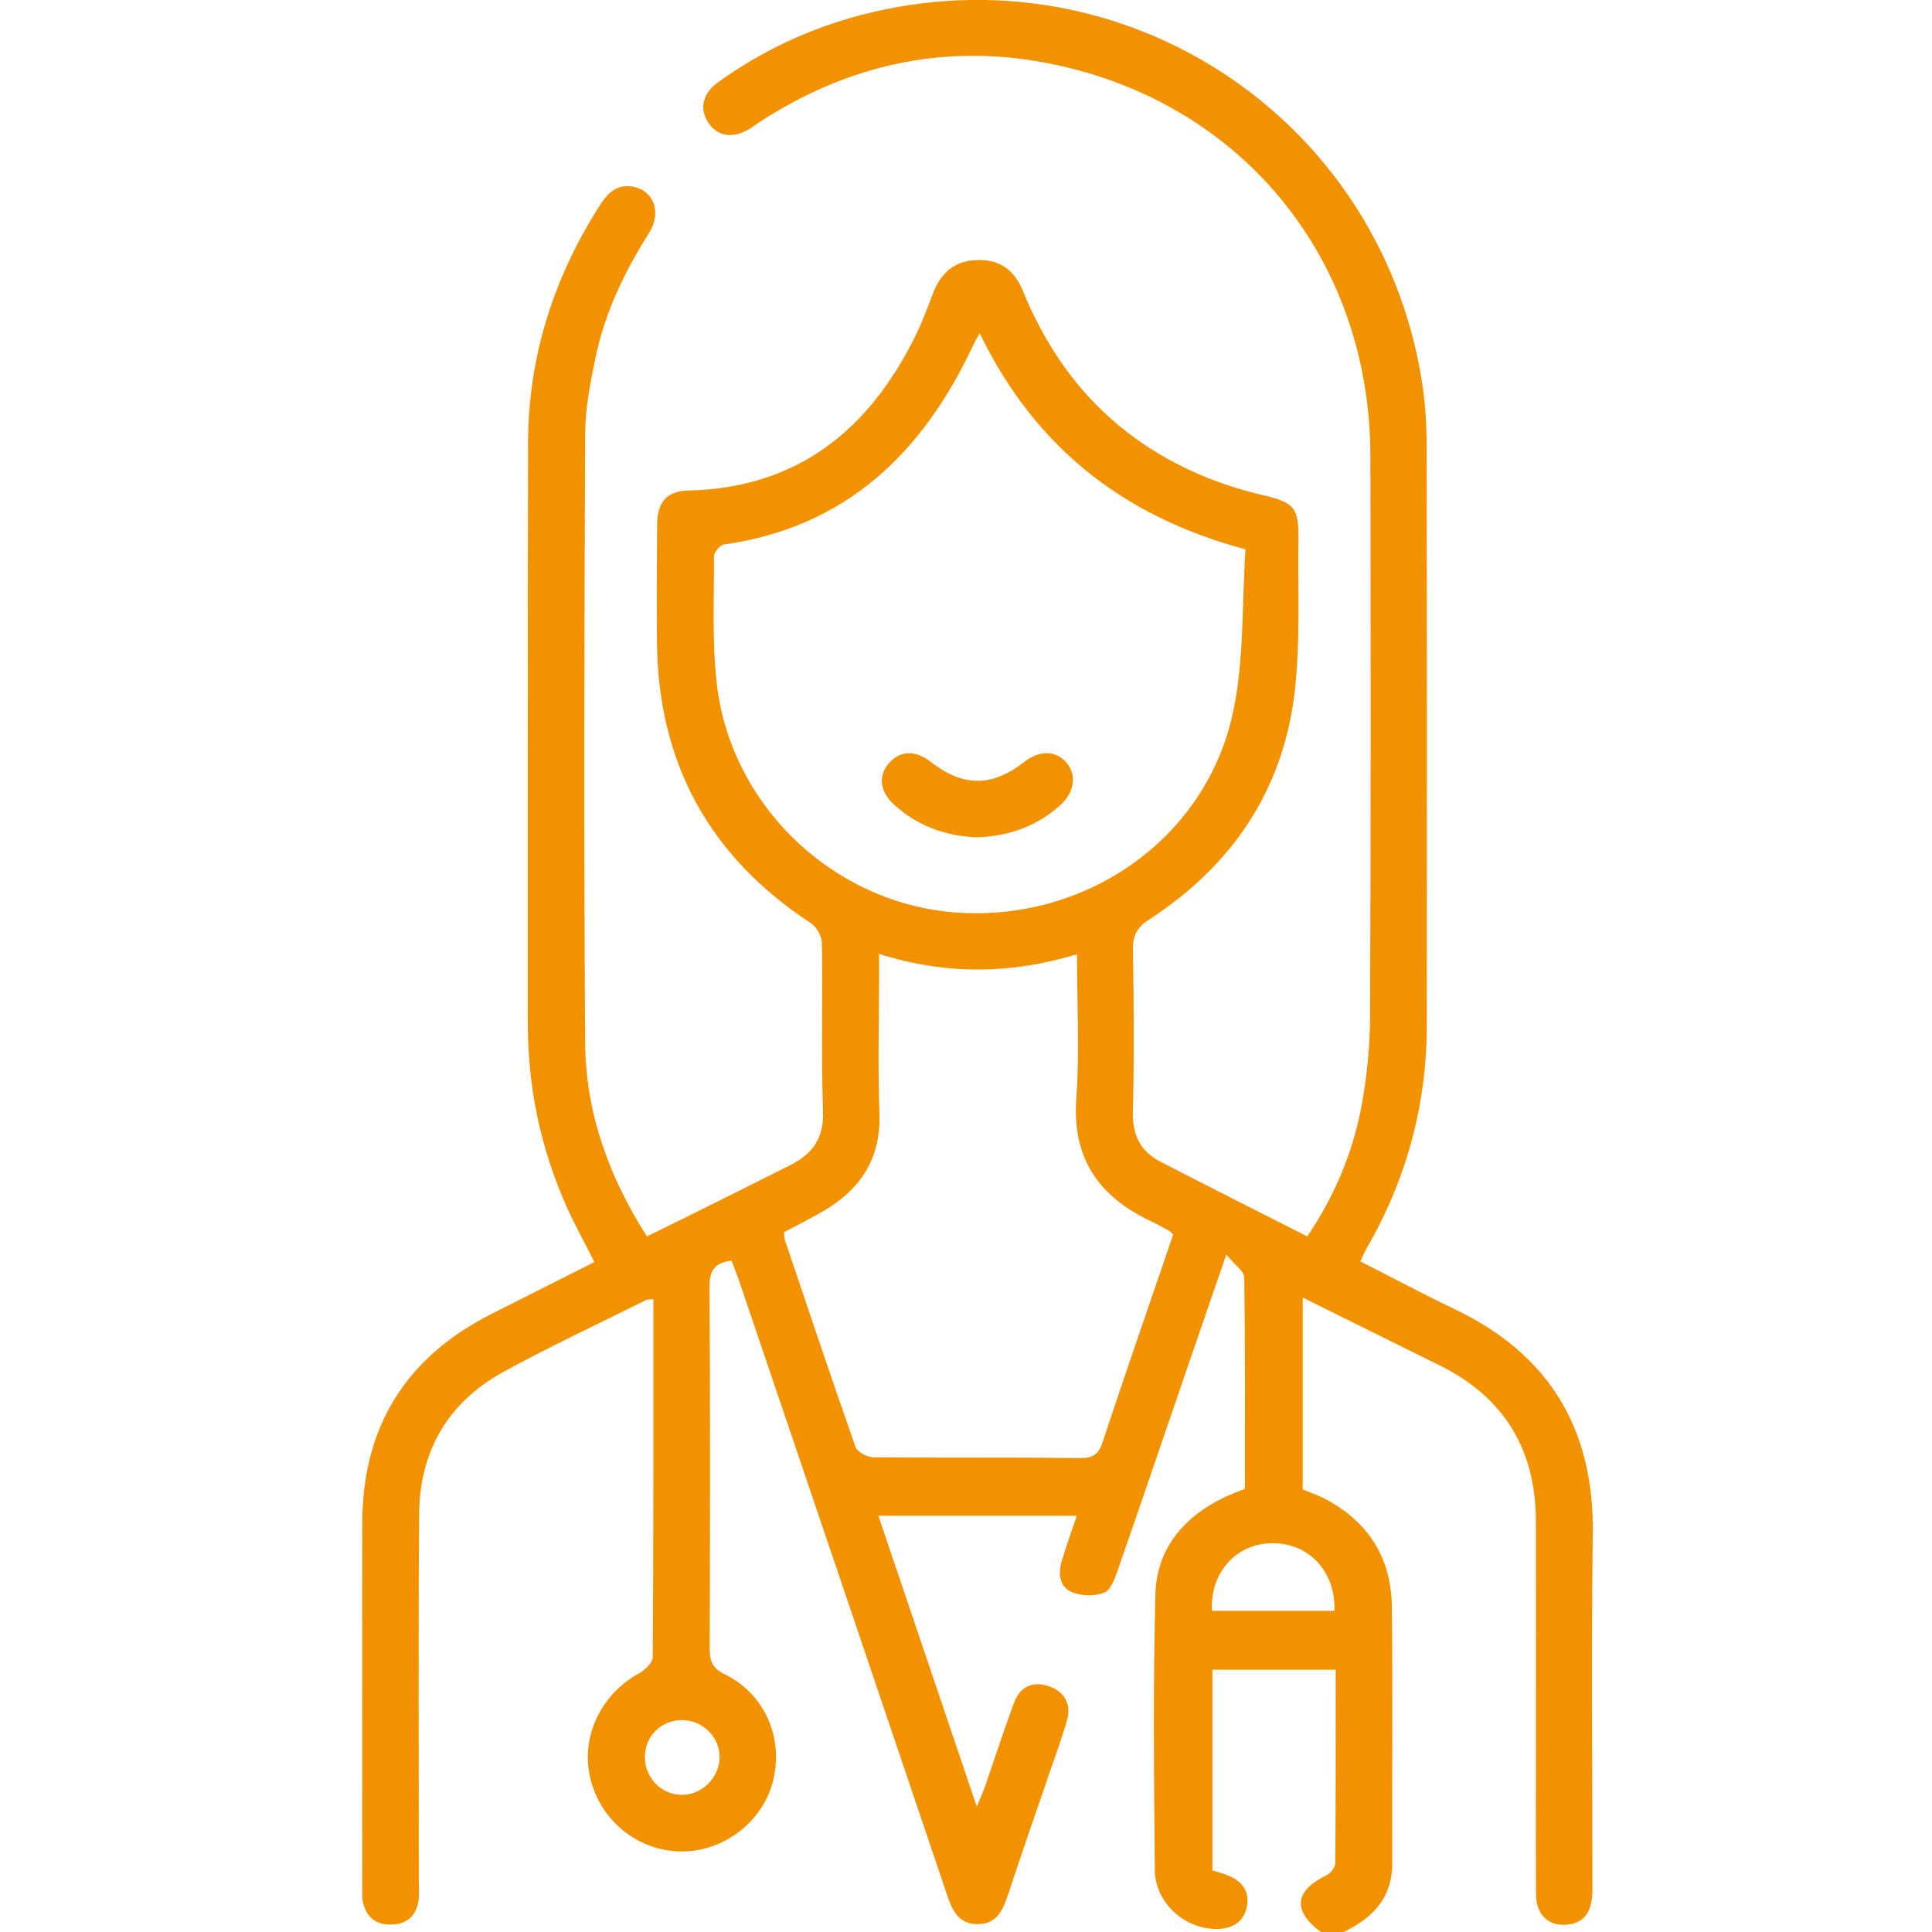
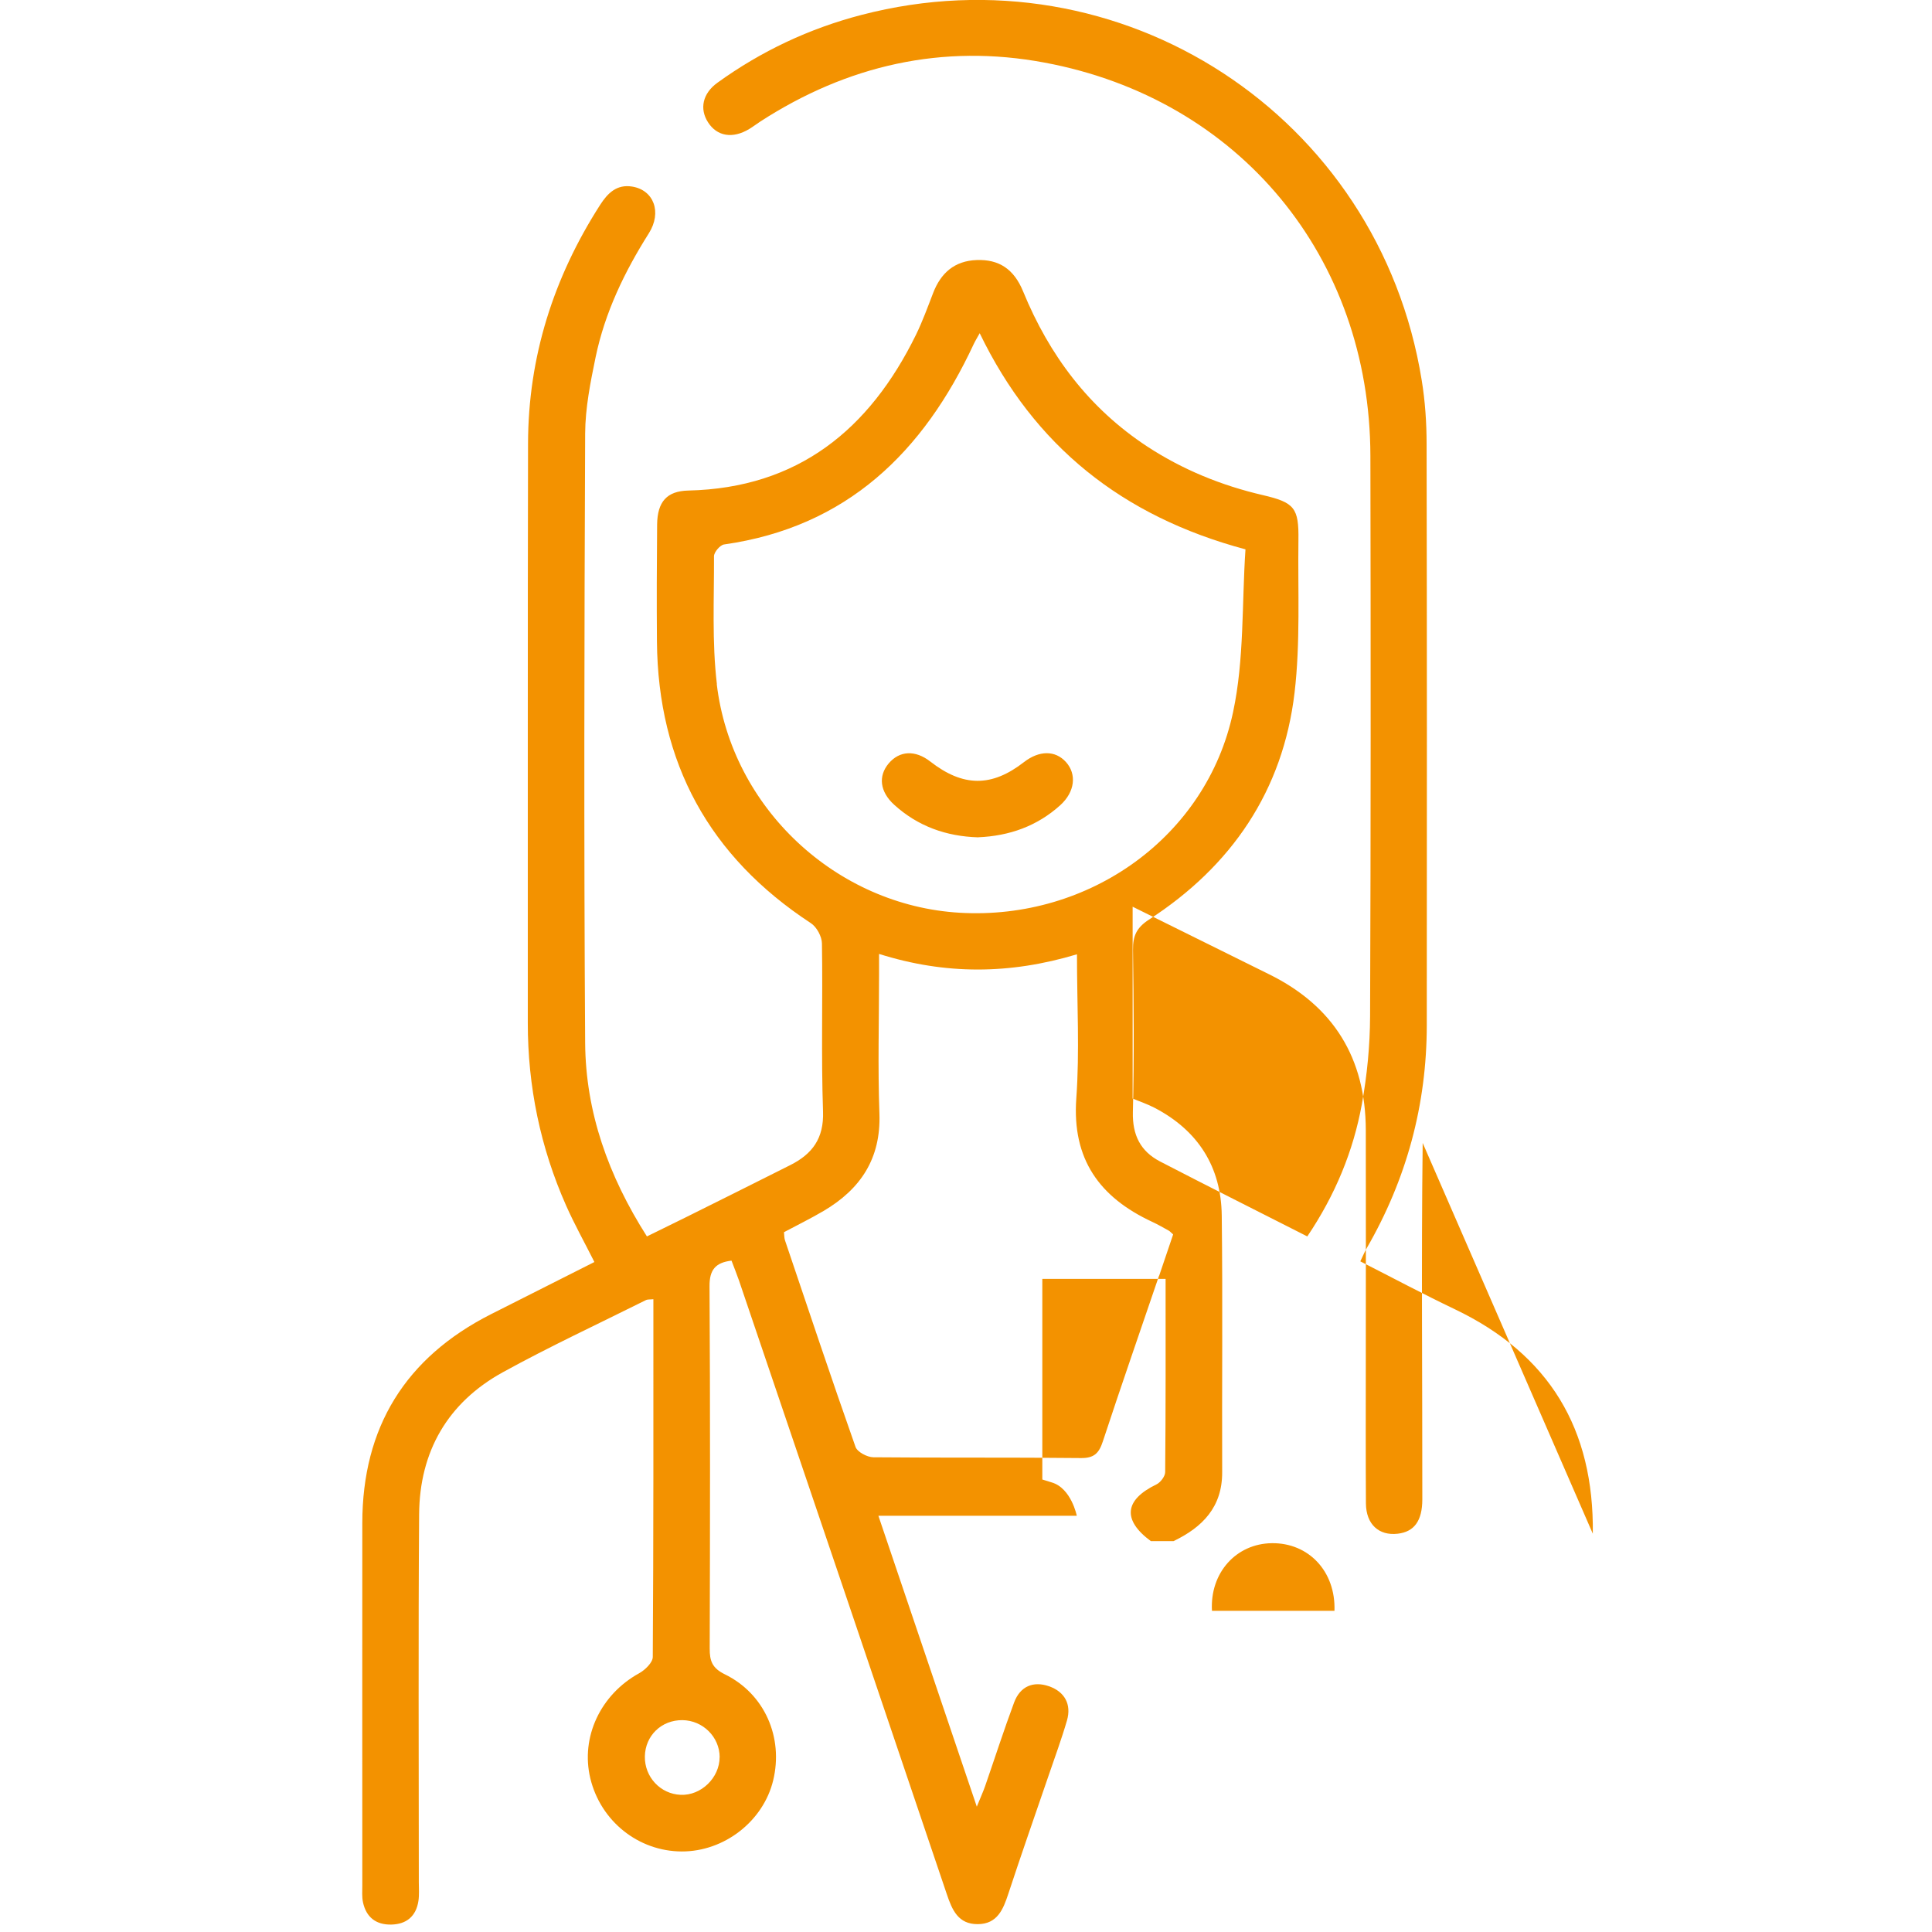
<svg xmlns="http://www.w3.org/2000/svg" version="1.1" width="32" height="32" viewBox="0 0 20 32">
-   <path d="M20.382 25.403c0.021-1.734-0.719-2.97-2.286-3.718-0.523-0.25-1.034-0.523-1.565-0.793 0.044-0.091 0.071-0.157 0.106-0.218 0.66-1.143 0.994-2.374 0.995-3.693 0.003-3.208 0.003-6.417-0.003-9.625 0-0.353-0.024-0.71-0.081-1.058-0.707-4.385-4.982-7.171-9.279-6.051-0.865 0.225-1.662 0.6-2.387 1.124-0.245 0.177-0.298 0.431-0.156 0.653 0.149 0.235 0.409 0.278 0.683 0.113 0.063-0.038 0.12-0.082 0.181-0.122 1.444-0.935 3.021-1.295 4.712-0.978 3.23 0.603 5.389 3.224 5.396 6.511 0.006 3.094 0.007 6.187-0.005 9.281-0.002 0.487-0.049 0.978-0.136 1.458-0.142 0.781-0.443 1.508-0.904 2.192-0.827-0.42-1.635-0.825-2.438-1.241-0.325-0.169-0.46-0.437-0.451-0.818 0.022-0.895 0.014-1.792 0.002-2.687-0.003-0.23 0.058-0.367 0.264-0.501 1.369-0.886 2.22-2.135 2.412-3.759 0.098-0.833 0.053-1.684 0.064-2.526 0.008-0.535-0.065-0.624-0.588-0.746-0.685-0.159-1.327-0.42-1.917-0.806-0.963-0.633-1.621-1.509-2.055-2.568-0.153-0.374-0.403-0.533-0.768-0.52-0.367 0.013-0.594 0.213-0.722 0.545-0.090 0.233-0.175 0.468-0.284 0.692-0.77 1.57-1.954 2.539-3.772 2.581-0.354 0.008-0.512 0.185-0.516 0.564-0.006 0.646-0.008 1.292-0.003 1.938 0.017 2.009 0.867 3.561 2.549 4.663 0.097 0.063 0.183 0.222 0.184 0.338 0.015 0.927-0.014 1.855 0.018 2.781 0.016 0.448-0.179 0.706-0.543 0.889-0.576 0.291-1.154 0.577-1.731 0.865-0.21 0.104-0.422 0.208-0.643 0.316-0.639-1.003-1.015-2.059-1.023-3.205-0.022-3.364-0.014-6.729 0-10.093 0.002-0.422 0.087-0.848 0.173-1.264 0.154-0.741 0.478-1.414 0.882-2.053 0.22-0.349 0.082-0.717-0.278-0.774-0.253-0.040-0.403 0.107-0.53 0.305-0.772 1.204-1.19 2.517-1.193 3.95-0.007 3.197-0.002 6.396-0.004 9.593-0.001 1.056 0.208 2.067 0.635 3.031 0.138 0.311 0.305 0.609 0.468 0.934-0.583 0.294-1.148 0.578-1.712 0.864-1.417 0.718-2.131 1.872-2.132 3.46-0.002 2 0 4 0 6 0 0.093-0.008 0.19 0.011 0.28 0.053 0.248 0.215 0.375 0.468 0.37s0.411-0.138 0.45-0.389c0.016-0.102 0.007-0.208 0.007-0.312 0-2.031-0.010-4.062 0.005-6.094 0.007-1.040 0.473-1.851 1.388-2.354 0.774-0.426 1.577-0.799 2.368-1.194 0.030-0.015 0.071-0.009 0.124-0.015 0 1.989 0.003 3.957-0.010 5.925 0 0.093-0.128 0.216-0.225 0.27-0.638 0.351-0.973 1.055-0.81 1.739 0.17 0.71 0.796 1.211 1.515 1.213 0.704 0.002 1.35-0.501 1.514-1.176 0.173-0.713-0.141-1.436-0.802-1.759-0.208-0.102-0.25-0.221-0.249-0.427 0.006-2 0.009-4-0.003-6-0.002-0.276 0.102-0.392 0.364-0.424 0.044 0.117 0.087 0.222 0.124 0.329 1.149 3.387 2.298 6.775 3.442 10.164 0.088 0.262 0.189 0.499 0.513 0.497s0.421-0.244 0.507-0.506c0.214-0.652 0.442-1.3 0.664-1.949 0.104-0.305 0.216-0.608 0.306-0.917 0.079-0.27-0.040-0.479-0.297-0.568-0.259-0.090-0.477-0.002-0.578 0.268-0.17 0.457-0.32 0.923-0.48 1.385-0.032 0.092-0.073 0.18-0.138 0.341-0.559-1.652-1.093-3.228-1.63-4.818h3.286c-0.092 0.275-0.182 0.516-0.253 0.763-0.060 0.208-0.028 0.426 0.184 0.507 0.155 0.059 0.367 0.063 0.52 0.005 0.104-0.039 0.175-0.221 0.22-0.353 0.401-1.149 0.791-2.301 1.186-3.451 0.195-0.567 0.391-1.133 0.619-1.796 0.135 0.166 0.296 0.27 0.297 0.378 0.018 1.165 0.012 2.332 0.012 3.5-0.119 0.048-0.225 0.087-0.328 0.135-0.685 0.325-1.135 0.857-1.155 1.615-0.040 1.519-0.023 3.041-0.010 4.562 0.004 0.509 0.432 0.928 0.929 0.974 0.333 0.031 0.542-0.097 0.596-0.365s-0.091-0.459-0.417-0.553c-0.049-0.014-0.098-0.031-0.154-0.048v-3.323h2.042c0 1.080 0.003 2.141-0.007 3.2 0 0.069-0.076 0.17-0.142 0.203-0.534 0.257-0.571 0.59-0.095 0.941h0.375c0.481-0.231 0.809-0.565 0.806-1.143-0.005-1.417 0.010-2.834-0.007-4.25-0.009-0.806-0.392-1.408-1.112-1.784-0.119-0.062-0.246-0.104-0.364-0.154v-3.177c0.775 0.383 1.519 0.752 2.262 1.12 1.068 0.527 1.596 1.39 1.6 2.576 0.003 1.271 0 2.541 0 3.813 0 0.791-0.003 1.584 0.002 2.375 0.003 0.346 0.215 0.538 0.528 0.501 0.271-0.032 0.405-0.212 0.406-0.566 0.002-1.969-0.018-3.938 0.006-5.906zM5.919 29.104c0 0.341-0.306 0.638-0.644 0.624-0.337-0.013-0.6-0.296-0.594-0.636 0.006-0.344 0.275-0.604 0.621-0.601 0.339 0.003 0.617 0.279 0.618 0.613zM5.874 11.332c-0.083-0.699-0.045-1.413-0.048-2.119 0-0.068 0.101-0.186 0.167-0.195 2.036-0.289 3.302-1.532 4.134-3.317 0.025-0.053 0.056-0.103 0.1-0.182 0.903 1.868 2.358 3.033 4.402 3.58-0.061 0.901-0.019 1.822-0.205 2.694-0.439 2.070-2.386 3.45-4.527 3.325-2.041-0.119-3.781-1.731-4.025-3.786zM13.198 21.128c-0.311 0.914-0.629 1.827-0.931 2.745-0.064 0.196-0.144 0.28-0.366 0.277-1.145-0.013-2.29-0.002-3.435-0.013-0.103-0.001-0.267-0.088-0.296-0.172-0.401-1.136-0.782-2.279-1.168-3.421-0.013-0.038-0.011-0.080-0.017-0.135 0.221-0.118 0.444-0.227 0.658-0.353 0.611-0.361 0.949-0.867 0.923-1.61-0.028-0.769-0.006-1.54-0.006-2.31v-0.336c1.098 0.346 2.164 0.341 3.278 0.006 0 0.829 0.045 1.611-0.011 2.386-0.073 1.010 0.386 1.64 1.256 2.045 0.094 0.043 0.184 0.096 0.275 0.146 0.018 0.009 0.031 0.027 0.073 0.063-0.074 0.22-0.153 0.453-0.232 0.685zM16.104 26.68h-2.030c-0.036-0.629 0.4-1.113 0.993-1.12 0.609-0.007 1.058 0.468 1.036 1.12zM10.202 13.869c-0.529-0.016-0.998-0.182-1.392-0.54-0.236-0.215-0.268-0.474-0.090-0.685 0.18-0.212 0.44-0.224 0.688-0.031 0.543 0.423 1.016 0.427 1.552 0.010 0.253-0.196 0.518-0.197 0.695-0.002 0.183 0.203 0.148 0.496-0.092 0.714-0.386 0.35-0.847 0.511-1.36 0.533z" fill="#F39200" />
+   <path d="M20.382 25.403c0.021-1.734-0.719-2.97-2.286-3.718-0.523-0.25-1.034-0.523-1.565-0.793 0.044-0.091 0.071-0.157 0.106-0.218 0.66-1.143 0.994-2.374 0.995-3.693 0.003-3.208 0.003-6.417-0.003-9.625 0-0.353-0.024-0.71-0.081-1.058-0.707-4.385-4.982-7.171-9.279-6.051-0.865 0.225-1.662 0.6-2.387 1.124-0.245 0.177-0.298 0.431-0.156 0.653 0.149 0.235 0.409 0.278 0.683 0.113 0.063-0.038 0.12-0.082 0.181-0.122 1.444-0.935 3.021-1.295 4.712-0.978 3.23 0.603 5.389 3.224 5.396 6.511 0.006 3.094 0.007 6.187-0.005 9.281-0.002 0.487-0.049 0.978-0.136 1.458-0.142 0.781-0.443 1.508-0.904 2.192-0.827-0.42-1.635-0.825-2.438-1.241-0.325-0.169-0.46-0.437-0.451-0.818 0.022-0.895 0.014-1.792 0.002-2.687-0.003-0.23 0.058-0.367 0.264-0.501 1.369-0.886 2.22-2.135 2.412-3.759 0.098-0.833 0.053-1.684 0.064-2.526 0.008-0.535-0.065-0.624-0.588-0.746-0.685-0.159-1.327-0.42-1.917-0.806-0.963-0.633-1.621-1.509-2.055-2.568-0.153-0.374-0.403-0.533-0.768-0.52-0.367 0.013-0.594 0.213-0.722 0.545-0.090 0.233-0.175 0.468-0.284 0.692-0.77 1.57-1.954 2.539-3.772 2.581-0.354 0.008-0.512 0.185-0.516 0.564-0.006 0.646-0.008 1.292-0.003 1.938 0.017 2.009 0.867 3.561 2.549 4.663 0.097 0.063 0.183 0.222 0.184 0.338 0.015 0.927-0.014 1.855 0.018 2.781 0.016 0.448-0.179 0.706-0.543 0.889-0.576 0.291-1.154 0.577-1.731 0.865-0.21 0.104-0.422 0.208-0.643 0.316-0.639-1.003-1.015-2.059-1.023-3.205-0.022-3.364-0.014-6.729 0-10.093 0.002-0.422 0.087-0.848 0.173-1.264 0.154-0.741 0.478-1.414 0.882-2.053 0.22-0.349 0.082-0.717-0.278-0.774-0.253-0.040-0.403 0.107-0.53 0.305-0.772 1.204-1.19 2.517-1.193 3.95-0.007 3.197-0.002 6.396-0.004 9.593-0.001 1.056 0.208 2.067 0.635 3.031 0.138 0.311 0.305 0.609 0.468 0.934-0.583 0.294-1.148 0.578-1.712 0.864-1.417 0.718-2.131 1.872-2.132 3.46-0.002 2 0 4 0 6 0 0.093-0.008 0.19 0.011 0.28 0.053 0.248 0.215 0.375 0.468 0.37s0.411-0.138 0.45-0.389c0.016-0.102 0.007-0.208 0.007-0.312 0-2.031-0.010-4.062 0.005-6.094 0.007-1.040 0.473-1.851 1.388-2.354 0.774-0.426 1.577-0.799 2.368-1.194 0.030-0.015 0.071-0.009 0.124-0.015 0 1.989 0.003 3.957-0.010 5.925 0 0.093-0.128 0.216-0.225 0.27-0.638 0.351-0.973 1.055-0.81 1.739 0.17 0.71 0.796 1.211 1.515 1.213 0.704 0.002 1.35-0.501 1.514-1.176 0.173-0.713-0.141-1.436-0.802-1.759-0.208-0.102-0.25-0.221-0.249-0.427 0.006-2 0.009-4-0.003-6-0.002-0.276 0.102-0.392 0.364-0.424 0.044 0.117 0.087 0.222 0.124 0.329 1.149 3.387 2.298 6.775 3.442 10.164 0.088 0.262 0.189 0.499 0.513 0.497s0.421-0.244 0.507-0.506c0.214-0.652 0.442-1.3 0.664-1.949 0.104-0.305 0.216-0.608 0.306-0.917 0.079-0.27-0.040-0.479-0.297-0.568-0.259-0.090-0.477-0.002-0.578 0.268-0.17 0.457-0.32 0.923-0.48 1.385-0.032 0.092-0.073 0.18-0.138 0.341-0.559-1.652-1.093-3.228-1.63-4.818h3.286s-0.091-0.459-0.417-0.553c-0.049-0.014-0.098-0.031-0.154-0.048v-3.323h2.042c0 1.080 0.003 2.141-0.007 3.2 0 0.069-0.076 0.17-0.142 0.203-0.534 0.257-0.571 0.59-0.095 0.941h0.375c0.481-0.231 0.809-0.565 0.806-1.143-0.005-1.417 0.010-2.834-0.007-4.25-0.009-0.806-0.392-1.408-1.112-1.784-0.119-0.062-0.246-0.104-0.364-0.154v-3.177c0.775 0.383 1.519 0.752 2.262 1.12 1.068 0.527 1.596 1.39 1.6 2.576 0.003 1.271 0 2.541 0 3.813 0 0.791-0.003 1.584 0.002 2.375 0.003 0.346 0.215 0.538 0.528 0.501 0.271-0.032 0.405-0.212 0.406-0.566 0.002-1.969-0.018-3.938 0.006-5.906zM5.919 29.104c0 0.341-0.306 0.638-0.644 0.624-0.337-0.013-0.6-0.296-0.594-0.636 0.006-0.344 0.275-0.604 0.621-0.601 0.339 0.003 0.617 0.279 0.618 0.613zM5.874 11.332c-0.083-0.699-0.045-1.413-0.048-2.119 0-0.068 0.101-0.186 0.167-0.195 2.036-0.289 3.302-1.532 4.134-3.317 0.025-0.053 0.056-0.103 0.1-0.182 0.903 1.868 2.358 3.033 4.402 3.58-0.061 0.901-0.019 1.822-0.205 2.694-0.439 2.070-2.386 3.45-4.527 3.325-2.041-0.119-3.781-1.731-4.025-3.786zM13.198 21.128c-0.311 0.914-0.629 1.827-0.931 2.745-0.064 0.196-0.144 0.28-0.366 0.277-1.145-0.013-2.29-0.002-3.435-0.013-0.103-0.001-0.267-0.088-0.296-0.172-0.401-1.136-0.782-2.279-1.168-3.421-0.013-0.038-0.011-0.080-0.017-0.135 0.221-0.118 0.444-0.227 0.658-0.353 0.611-0.361 0.949-0.867 0.923-1.61-0.028-0.769-0.006-1.54-0.006-2.31v-0.336c1.098 0.346 2.164 0.341 3.278 0.006 0 0.829 0.045 1.611-0.011 2.386-0.073 1.010 0.386 1.64 1.256 2.045 0.094 0.043 0.184 0.096 0.275 0.146 0.018 0.009 0.031 0.027 0.073 0.063-0.074 0.22-0.153 0.453-0.232 0.685zM16.104 26.68h-2.030c-0.036-0.629 0.4-1.113 0.993-1.12 0.609-0.007 1.058 0.468 1.036 1.12zM10.202 13.869c-0.529-0.016-0.998-0.182-1.392-0.54-0.236-0.215-0.268-0.474-0.090-0.685 0.18-0.212 0.44-0.224 0.688-0.031 0.543 0.423 1.016 0.427 1.552 0.010 0.253-0.196 0.518-0.197 0.695-0.002 0.183 0.203 0.148 0.496-0.092 0.714-0.386 0.35-0.847 0.511-1.36 0.533z" fill="#F39200" />
</svg>